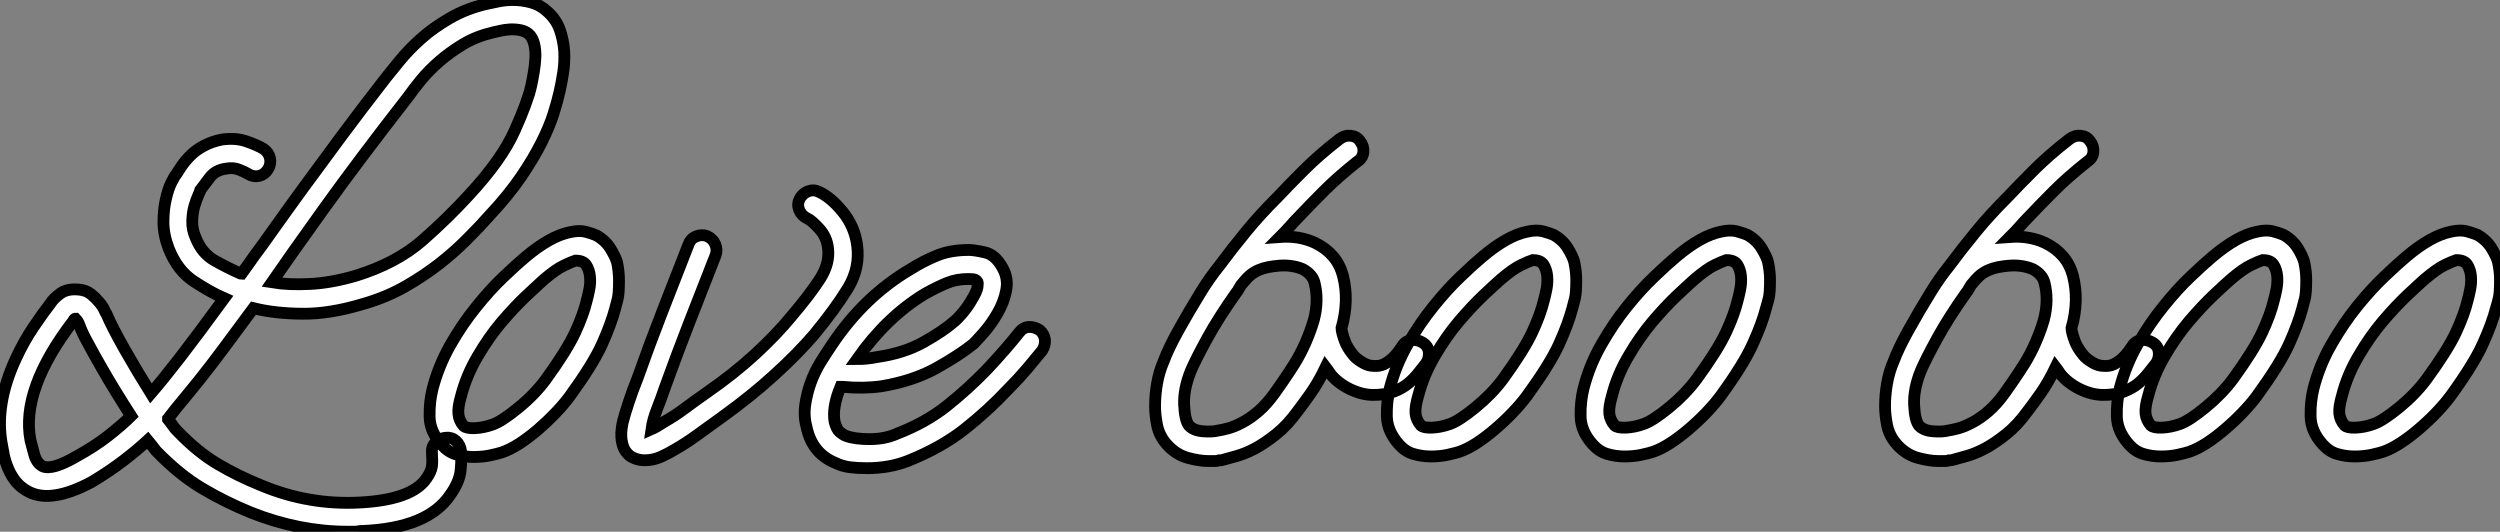
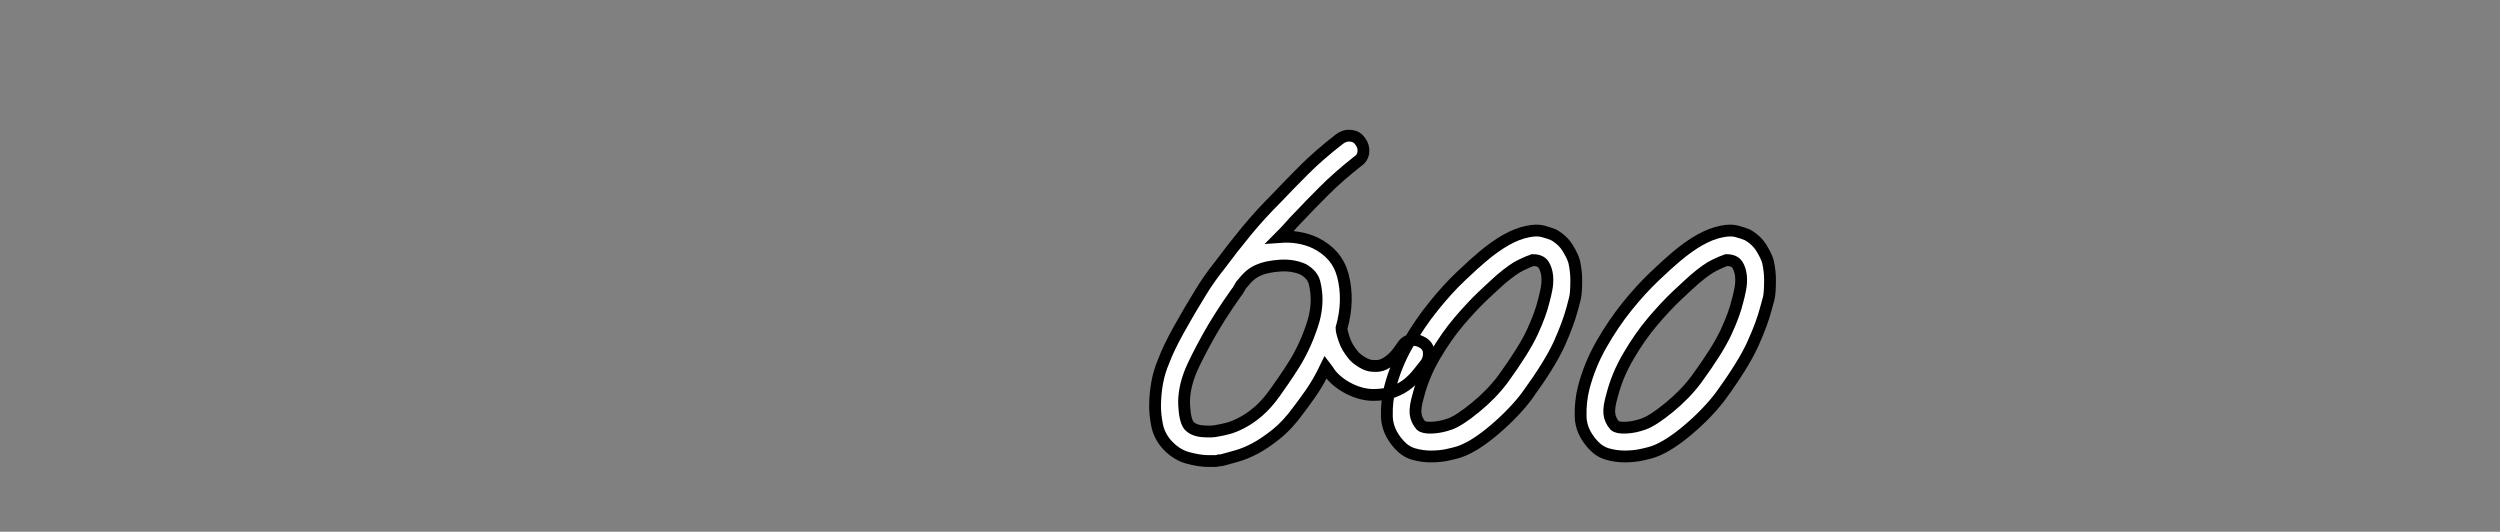
<svg xmlns="http://www.w3.org/2000/svg" viewBox="-0.328 0.701 211.724 45.03">
  <rect x="-0.328" y="0.701" width="211.724" height="45.03" fill="#808080" stroke="none" />
-   <path d="M29.62 6.22L29.62 6.22Q25.48 6.22 21.39 4.59L21.39 4.59Q19.21 3.70 17.28 2.55Q15.34 1.40 13.38-0.62L13.38-0.62Q13.27-0.78 13.08-1.01Q12.88-1.23 12.66-1.51L12.66-1.51Q11.82-0.73 10.61 0.20Q9.41 1.12 7.90 2.02L7.90 2.02Q4.54 3.81 2.63 2.86L2.63 2.86Q1.96 2.52 1.54 2.02Q1.12 1.51 0.87 0.92Q0.62 0.34 0.50-0.20Q0.39-0.73 0.34-1.06L0.34-1.06Q-0.34-4.48 1.51-8.46L1.51-8.46Q2.18-9.91 3.00-11.12Q3.81-12.32 4.42-13.10L4.42-13.10Q4.70-13.55 5.29-13.97Q5.88-14.39 6.89-14.28L6.89-14.28Q7.45-14.22 7.84-13.92Q8.23-13.61 8.54-13.24Q8.85-12.88 8.99-12.57Q9.13-12.26 9.18-12.21L9.18-12.21Q9.63-11.14 10.72-9.21Q11.82-7.28 12.94-5.49L12.94-5.49Q14-6.72 15.43-8.57Q16.86-10.42 19.15-13.55L19.15-13.55Q17.98-14.06 16.58-14.98Q15.18-15.90 14.45-17.75L14.45-17.75Q14-18.93 14-19.99Q14-21.06 14.20-21.92Q14.39-22.79 14.67-23.35Q14.95-23.91 15.06-24.02L15.06-24.02Q15.23-24.30 15.54-24.75Q15.85-25.20 16.30-25.65Q16.74-26.10 17.42-26.46Q18.09-26.82 18.93-26.99L18.93-26.99Q20.16-27.16 21.08-26.82Q22.01-26.49 22.46-26.21L22.46-26.21Q22.90-25.93 23.02-25.42Q23.13-24.92 22.85-24.47L22.85-24.47Q22.57-24.02 22.09-23.91Q21.62-23.80 21.17-24.08L21.17-24.08Q20.89-24.25 20.41-24.44Q19.94-24.64 19.32-24.53L19.32-24.53Q18.42-24.42 17.92-23.77Q17.42-23.13 17.14-22.74L17.14-22.74Q17.14-22.68 16.97-22.32Q16.80-21.95 16.63-21.39Q16.46-20.83 16.44-20.10Q16.41-19.38 16.74-18.65L16.74-18.65Q17.25-17.36 18.34-16.74Q19.43-16.13 20.44-15.68L20.44-15.68Q20.50-15.68 20.52-15.65Q20.55-15.62 20.61-15.62L20.61-15.62Q20.94-16.07 21.20-16.44Q21.45-16.80 21.73-17.19L21.73-17.19Q22.29-17.92 23.35-19.43Q24.42-20.94 25.87-22.93Q27.33-24.92 29.09-27.30Q30.86-29.68 32.82-32.20L32.82-32.20Q33.26-32.76 34.02-33.68Q34.78-34.61 35.81-35.53Q36.85-36.46 38.25-37.27Q39.65-38.08 41.33-38.47L41.33-38.47Q41.66-38.53 42.28-38.67Q42.90-38.81 43.62-38.81Q44.35-38.81 45.11-38.61Q45.86-38.42 46.48-37.86L46.48-37.86Q47.26-37.18 47.57-36.29Q47.88-35.39 47.94-34.47Q47.99-33.54 47.85-32.65Q47.71-31.75 47.54-31.02L47.54-31.02Q47.38-30.30 47.04-29.20Q46.70-28.11 46.03-26.77Q45.36-25.42 44.30-23.86Q43.23-22.29 41.66-20.61L41.66-20.61Q40.77-19.60 39.70-18.54Q38.64-17.47 37.35-16.46Q36.06-15.46 34.50-14.56Q32.93-13.66 31.02-13.10L31.02-13.10Q28.11-12.21 25.76-12.24Q23.41-12.26 21.62-12.71L21.62-12.71Q20.22-10.81 19.15-9.38Q18.09-7.95 17.22-6.86Q16.35-5.77 15.65-4.93Q14.95-4.09 14.39-3.36L14.39-3.36L14.39-3.30Q14.62-3.02 14.81-2.74Q15.01-2.46 15.18-2.30L15.18-2.30Q16.91-0.50 18.62 0.50Q20.33 1.51 22.29 2.30L22.29 2.30Q24.30 3.14 26.38 3.50Q28.45 3.86 30.58 3.75L30.58 3.75Q35.06 3.53 36.29 1.68L36.29 1.68Q36.68 1.12 36.74 0.67Q36.79 0.22 36.74-0.39L36.74-0.39Q36.68-0.95 37.02-1.32Q37.35-1.68 37.91-1.74L37.91-1.74Q38.42-1.79 38.78-1.46Q39.14-1.12 39.20-0.62L39.20-0.62Q39.26 0 39.17 0.98Q39.09 1.96 38.30 3.08L38.30 3.08Q36.40 5.94 30.80 6.16L30.80 6.16L30.69 6.16Q30.41 6.22 30.16 6.22Q29.90 6.22 29.62 6.22ZM6.55-11.82L6.55-11.82Q6.44-11.82 6.38-11.65L6.38-11.65Q1.90-5.82 2.74-1.51L2.74-1.51Q2.86-1.06 3.05-0.34Q3.25 0.39 3.75 0.67L3.75 0.67Q4.54 1.06 6.66-0.17L6.66-0.17Q8.18-1.01 9.32-1.90Q10.47-2.80 11.26-3.58L11.26-3.58Q10.64-4.54 9.97-5.63Q9.30-6.72 8.71-7.76Q8.12-8.79 7.62-9.72Q7.11-10.64 6.89-11.26L6.89-11.26Q6.78-11.59 6.55-11.82ZM23.18-14.90L23.18-14.90Q24.58-14.67 26.38-14.76Q28.17-14.84 30.30-15.46L30.30-15.46Q33.71-16.52 35.90-18.42Q38.08-20.33 39.87-22.29L39.87-22.29Q42.67-25.31 43.76-27.78Q44.86-30.24 45.14-31.53L45.14-31.53Q45.25-32.03 45.36-32.68Q45.47-33.32 45.50-33.94Q45.53-34.55 45.39-35.11Q45.25-35.67 44.91-35.95L44.91-35.95Q44.63-36.18 44.21-36.26Q43.79-36.34 43.34-36.32Q42.90-36.29 42.50-36.20Q42.11-36.12 41.89-36.06L41.89-36.06Q40.49-35.73 39.37-35.06Q38.25-34.38 37.35-33.60Q36.46-32.82 35.81-32.03Q35.17-31.25 34.78-30.69L34.78-30.69Q30.46-25.14 27.55-21.08Q24.64-17.02 23.18-14.90ZM52.58-15.06L52.58-15.06Q52.58-13.94 52.47-13.50Q52.36-13.05 52.25-12.66L52.25-12.66Q51.91-11.37 51.13-9.63Q50.34-7.90 48.38-5.21L48.38-5.21Q47.88-4.54 47.18-3.81Q46.48-3.08 45.70-2.41Q44.91-1.74 44.13-1.23Q43.34-0.73 42.67-0.50L42.67-0.50Q42.34-0.39 41.69-0.25Q41.05-0.11 40.26-0.11L40.26-0.11Q39.54-0.11 38.84-0.31Q38.14-0.50 37.58-1.12L37.58-1.12Q36.57-2.24 36.54-3.50Q36.51-4.76 36.79-5.88L36.79-5.88Q37.30-7.84 38.30-9.60Q39.31-11.37 40.49-12.82Q41.66-14.28 42.78-15.34Q43.90-16.41 44.63-17.02L44.63-17.02Q46.76-18.82 48.44-19.15L48.44-19.15Q49.22-19.32 49.76-19.18Q50.29-19.04 50.68-18.87L50.68-18.87Q51.46-18.42 51.88-17.72Q52.30-17.02 52.42-16.58L52.42-16.58Q52.58-15.79 52.58-15.06ZM49.84-13.33L49.84-13.33Q49.95-13.72 50.06-14.28Q50.18-14.84 50.12-15.40Q50.06-15.96 49.81-16.35Q49.56-16.74 48.89-16.74L48.89-16.74Q48.55-16.63 47.91-16.32Q47.26-16.02 46.20-15.12L46.20-15.12Q45.70-14.67 44.72-13.75Q43.74-12.82 42.64-11.54Q41.55-10.25 40.60-8.62Q39.65-7 39.20-5.26L39.20-5.26Q38.92-4.31 38.98-3.75Q39.03-3.19 39.42-2.74L39.42-2.74Q39.65-2.52 40.38-2.55Q41.10-2.58 41.89-2.86L41.89-2.86Q42.67-3.14 44.04-4.26Q45.42-5.38 46.37-6.66L46.37-6.66Q48.16-9.13 48.86-10.64Q49.56-12.15 49.84-13.33ZM54.77 0.17L54.77 0.17Q54.04 0.17 53.48-0.22L53.48-0.22Q53.09-0.56 52.95-0.95Q52.81-1.34 52.78-1.76Q52.75-2.18 52.81-2.55Q52.86-2.91 52.92-3.14L52.92-3.14Q53.09-3.81 53.40-4.73Q53.70-5.66 54.15-6.78L54.15-6.78Q55.16-9.63 56.25-12.43Q57.34-15.23 58.46-18.09L58.46-18.09Q58.63-18.59 59.11-18.79Q59.58-18.98 60.03-18.82L60.03-18.82Q60.54-18.59 60.73-18.12Q60.93-17.64 60.76-17.19L60.76-17.19Q59.64-14.34 58.55-11.54Q57.46-8.74 56.45-5.94L56.45-5.94Q56.17-5.10 55.80-4.17Q55.44-3.25 55.33-2.46L55.33-2.46Q55.72-2.63 56.50-3.14L56.50-3.14Q57.29-3.58 58.16-4.23Q59.02-4.87 59.98-5.54L59.98-5.54Q62.33-7.17 64.12-8.82Q65.91-10.47 67.20-12.04L67.20-12.04Q68.77-13.89 69.61-15.20Q70.45-16.52 70.28-17.81L70.28-17.81Q70.17-18.76 69.52-19.46Q68.88-20.16 68.49-20.33L68.49-20.33Q68.04-20.55 67.84-21.03Q67.65-21.50 67.87-21.95L67.87-21.95Q68.10-22.40 68.57-22.60Q69.05-22.79 69.50-22.57L69.50-22.57Q70.50-22.12 71.51-20.89Q72.52-19.66 72.74-18.09L72.74-18.09Q73.02-16.13 71.96-14.39Q70.90-12.66 69.10-10.47L69.10-10.47Q67.65-8.79 65.74-7.06Q63.84-5.32 61.43-3.58L61.43-3.58Q60.20-2.69 59.19-1.96Q58.18-1.23 57.29-0.73L57.29-0.73Q56.84-0.45 56.17-0.14Q55.50 0.17 54.77 0.17ZM73.58 0.84L73.58 0.84Q72.80 0.84 72.13 0.76Q71.46 0.67 70.90 0.39L70.90 0.39Q68.99-0.39 68.49-2.52L68.49-2.52Q68.21-3.53 68.35-4.51Q68.49-5.49 68.82-6.41Q69.16-7.34 69.66-8.15Q70.17-8.96 70.62-9.63L70.62-9.63Q73.36-13.72 77.28-16.02L77.28-16.02Q78.34-16.69 79.49-17.16Q80.64-17.64 82.21-17.64L82.21-17.64Q82.66-17.64 83.55-17.44Q84.45-17.25 85.06-16.13L85.06-16.13Q85.57-15.23 85.37-14.22Q85.18-13.22 84.64-12.29Q84.11-11.37 83.50-10.67Q82.88-9.97 82.60-9.69L82.60-9.69Q81.42-8.74 79.46-7.64Q77.50-6.55 74.82-6.10L74.82-6.10Q73.25-5.88 71.51-6.05L71.51-6.05L71.34-6.05Q70.62-4.31 70.84-3.08L70.84-3.08Q71.01-2.46 71.26-2.24Q71.51-2.02 71.79-1.90L71.79-1.90Q72.52-1.62 73.81-1.62Q75.10-1.62 76.10-2.07L76.10-2.07Q78.57-3.02 80.36-4.45Q82.15-5.88 83.72-7.50L83.72-7.50Q84.62-8.46 85.32-9.27Q86.02-10.08 86.46-10.64L86.46-10.64Q86.80-11.09 87.28-11.12Q87.75-11.14 88.20-10.86L88.20-10.86Q88.59-10.53 88.65-10.05Q88.70-9.58 88.42-9.13L88.42-9.13Q87.92-8.51 87.19-7.64Q86.46-6.78 85.51-5.82L85.51-5.82Q83.83-4.03 81.84-2.46Q79.86-0.90 77.06 0.22L77.06 0.22Q75.49 0.84 73.58 0.84ZM72.74-8.40L72.74-8.40Q73.58-8.40 74.42-8.57L74.42-8.57Q76.72-8.90 78.37-9.83Q80.02-10.75 80.98-11.59L80.98-11.59Q81.14-11.70 81.59-12.21Q82.04-12.71 82.43-13.38L82.43-13.38Q82.88-14.11 82.94-14.48Q82.99-14.84 82.94-14.95L82.94-14.95Q82.88-15.06 82.74-15.12Q82.60-15.18 82.15-15.18L82.15-15.18Q81.20-15.18 80.42-14.87Q79.63-14.56 78.51-13.94L78.51-13.94Q75.26-11.98 72.74-8.40Z" fill="white" stroke="black" transform="translate(0 0) scale(1 1) translate(-0.485 39.511)" />
-   <path d="M22.40-9.74L22.40-9.74Q22.85-9.46 22.90-8.96Q22.96-8.46 22.68-8.01L22.68-8.01Q22.40-7.67 22.04-7.20Q21.67-6.72 21.17-6.30Q20.66-5.88 19.94-5.60Q19.21-5.32 18.20-5.32L18.20-5.32Q17.25-5.32 16.21-5.82Q15.18-6.33 14.56-7.11L14.56-7.11Q14.34-7.45 14.17-7.67L14.17-7.67Q13.55-6.38 12.88-5.43Q12.21-4.48 11.82-3.98L11.82-3.98Q10.92-2.74 9.97-1.99Q9.02-1.23 8.18-0.78Q7.34-0.34 6.61-0.14Q5.88 0.06 5.49 0.17L5.49 0.17Q5.38 0.22 5.15 0.22L5.15 0.22Q4.98 0.28 4.76 0.28Q4.54 0.28 4.26 0.28L4.26 0.28Q3.47 0.28 2.46 0Q1.46-0.28 0.67-1.18L0.67-1.18Q0.06-1.90-0.11-2.77Q-0.28-3.64-0.28-4.37L-0.28-4.37Q-0.28-5.32-0.11-6.30Q0.06-7.28 0.45-8.18L0.45-8.18Q0.84-9.24 1.71-10.81Q2.58-12.38 3.58-14L3.58-14Q3.92-14.56 4.31-15.12Q4.70-15.68 5.15-16.24L5.15-16.24Q6.27-17.75 7.45-19.18Q8.62-20.61 10.08-22.06L10.08-22.06Q11.03-23.07 12.32-24.36Q13.61-25.65 15.34-26.99L15.34-26.99Q15.79-27.33 16.30-27.27Q16.80-27.22 17.08-26.82L17.08-26.82Q17.42-26.38 17.36-25.87Q17.30-25.37 16.86-25.09L16.86-25.09Q15.23-23.80 14.03-22.60Q12.82-21.39 11.87-20.38L11.87-20.38Q11.48-19.99 11.12-19.57Q10.75-19.15 10.30-18.70L10.30-18.70Q11.93-18.82 13.27-18.20L13.27-18.20Q15.12-17.30 15.62-15.46L15.62-15.46Q16.18-13.33 15.51-10.98L15.51-10.98Q15.51-10.70 15.74-10.02Q15.96-9.35 16.52-8.68L16.52-8.68Q16.74-8.40 17.25-8.09Q17.75-7.78 18.20-7.78L18.20-7.78Q18.70-7.73 19.10-7.92Q19.49-8.12 19.80-8.40Q20.10-8.68 20.33-8.99Q20.55-9.30 20.66-9.46L20.66-9.46Q20.94-9.91 21.45-9.97Q21.95-10.02 22.40-9.74ZM9.86-5.49L9.86-5.49Q10.14-5.88 10.58-6.52Q11.03-7.17 11.54-7.98Q12.04-8.79 12.46-9.74Q12.88-10.70 13.16-11.65L13.16-11.65Q13.61-13.33 13.22-14.84L13.22-14.84Q13.05-15.51 12.26-15.96L12.26-15.96Q11.37-16.35 10.25-16.27Q9.13-16.18 8.51-15.90L8.51-15.90Q8.12-15.74 7.78-15.46Q7.45-15.18 7-14.62L7-14.62Q6.89-14.45 6.80-14.28Q6.72-14.11 6.61-14L6.61-14Q5.10-11.87 4.12-10.08Q3.14-8.29 2.74-7.34L2.74-7.34Q2.13-5.82 2.18-4.51Q2.24-3.19 2.58-2.74L2.58-2.74Q2.97-2.30 3.78-2.24Q4.59-2.18 5.04-2.30L5.04-2.30Q5.38-2.35 5.91-2.49Q6.44-2.63 7.08-2.97Q7.73-3.30 8.46-3.92Q9.18-4.54 9.86-5.49ZM35.39-15.06L35.39-15.06Q35.39-13.94 35.28-13.50Q35.17-13.05 35.06-12.66L35.06-12.66Q34.72-11.37 33.94-9.63Q33.15-7.90 31.19-5.21L31.19-5.21Q30.69-4.54 29.99-3.81Q29.29-3.08 28.50-2.41Q27.72-1.74 26.94-1.23Q26.15-0.73 25.48-0.50L25.48-0.50Q25.14-0.39 24.50-0.25Q23.86-0.11 23.07-0.11L23.07-0.11Q22.34-0.11 21.64-0.31Q20.94-0.50 20.38-1.12L20.38-1.12Q19.38-2.24 19.35-3.50Q19.32-4.76 19.60-5.88L19.60-5.88Q20.10-7.84 21.11-9.60Q22.12-11.37 23.30-12.82Q24.47-14.28 25.59-15.34Q26.71-16.41 27.44-17.02L27.44-17.02Q29.57-18.82 31.25-19.15L31.25-19.15Q32.03-19.32 32.56-19.18Q33.10-19.04 33.49-18.87L33.49-18.87Q34.27-18.42 34.69-17.72Q35.11-17.02 35.22-16.58L35.22-16.58Q35.39-15.79 35.39-15.06ZM32.65-13.33L32.65-13.33Q32.76-13.72 32.87-14.28Q32.98-14.84 32.93-15.40Q32.87-15.96 32.62-16.35Q32.37-16.74 31.70-16.74L31.70-16.74Q31.36-16.63 30.72-16.32Q30.07-16.02 29.01-15.12L29.01-15.12Q28.50-14.67 27.52-13.75Q26.54-12.82 25.45-11.54Q24.36-10.25 23.41-8.62Q22.46-7 22.01-5.26L22.01-5.26Q21.73-4.31 21.78-3.75Q21.84-3.19 22.23-2.74L22.23-2.74Q22.46-2.52 23.18-2.55Q23.91-2.58 24.70-2.86L24.70-2.86Q25.48-3.14 26.85-4.26Q28.22-5.38 29.18-6.66L29.18-6.66Q30.97-9.13 31.67-10.64Q32.37-12.15 32.65-13.33ZM51.80-15.06L51.80-15.06Q51.80-13.94 51.69-13.50Q51.58-13.05 51.46-12.66L51.46-12.66Q51.13-11.37 50.34-9.63Q49.56-7.90 47.60-5.21L47.60-5.21Q47.10-4.54 46.40-3.81Q45.70-3.08 44.91-2.41Q44.13-1.74 43.34-1.23Q42.56-0.73 41.89-0.50L41.89-0.50Q41.55-0.39 40.91-0.25Q40.26-0.11 39.48-0.11L39.48-0.11Q38.75-0.11 38.05-0.31Q37.35-0.50 36.79-1.12L36.79-1.12Q35.78-2.24 35.76-3.50Q35.73-4.76 36.01-5.88L36.01-5.88Q36.51-7.84 37.52-9.60Q38.53-11.37 39.70-12.82Q40.88-14.28 42-15.34Q43.12-16.41 43.85-17.02L43.85-17.02Q45.98-18.82 47.66-19.15L47.66-19.15Q48.44-19.32 48.97-19.18Q49.50-19.04 49.90-18.87L49.90-18.87Q50.68-18.42 51.10-17.72Q51.52-17.02 51.63-16.58L51.63-16.58Q51.80-15.79 51.80-15.06ZM49.06-13.33L49.06-13.33Q49.17-13.72 49.28-14.28Q49.39-14.84 49.34-15.40Q49.28-15.96 49.03-16.35Q48.78-16.74 48.10-16.74L48.10-16.74Q47.77-16.63 47.12-16.32Q46.48-16.02 45.42-15.12L45.42-15.12Q44.91-14.67 43.93-13.75Q42.95-12.82 41.86-11.54Q40.77-10.25 39.82-8.62Q38.86-7 38.42-5.26L38.42-5.26Q38.14-4.31 38.19-3.75Q38.25-3.19 38.64-2.74L38.64-2.74Q38.86-2.52 39.59-2.55Q40.32-2.58 41.10-2.86L41.10-2.86Q41.89-3.14 43.26-4.26Q44.63-5.38 45.58-6.66L45.58-6.66Q47.38-9.13 48.08-10.64Q48.78-12.15 49.06-13.33Z" fill="white" stroke="black" transform="translate(98.76 0) scale(1 1) translate(-0.986 39.468)" />
-   <path d="M22.40-9.74L22.40-9.74Q22.85-9.46 22.90-8.96Q22.96-8.46 22.68-8.01L22.68-8.01Q22.40-7.67 22.04-7.20Q21.67-6.72 21.17-6.30Q20.66-5.88 19.94-5.60Q19.21-5.32 18.20-5.32L18.20-5.32Q17.25-5.32 16.21-5.82Q15.18-6.33 14.56-7.11L14.56-7.11Q14.34-7.45 14.17-7.67L14.17-7.67Q13.55-6.38 12.88-5.43Q12.21-4.48 11.82-3.98L11.82-3.98Q10.92-2.74 9.97-1.99Q9.02-1.23 8.18-0.78Q7.34-0.34 6.61-0.14Q5.88 0.06 5.49 0.17L5.49 0.17Q5.38 0.22 5.15 0.22L5.15 0.22Q4.98 0.28 4.76 0.28Q4.54 0.28 4.26 0.28L4.26 0.28Q3.47 0.28 2.46 0Q1.46-0.28 0.67-1.18L0.67-1.18Q0.06-1.90-0.11-2.77Q-0.28-3.64-0.28-4.37L-0.28-4.37Q-0.28-5.32-0.11-6.30Q0.06-7.28 0.45-8.18L0.45-8.18Q0.84-9.24 1.71-10.81Q2.58-12.38 3.58-14L3.58-14Q3.92-14.56 4.31-15.12Q4.70-15.68 5.15-16.24L5.15-16.24Q6.27-17.75 7.45-19.18Q8.62-20.61 10.08-22.06L10.08-22.06Q11.03-23.07 12.32-24.36Q13.61-25.65 15.34-26.99L15.34-26.99Q15.79-27.33 16.30-27.27Q16.80-27.22 17.08-26.82L17.08-26.82Q17.42-26.38 17.36-25.87Q17.30-25.37 16.86-25.09L16.86-25.09Q15.23-23.80 14.03-22.60Q12.82-21.39 11.87-20.38L11.87-20.38Q11.48-19.99 11.12-19.57Q10.75-19.15 10.30-18.70L10.30-18.70Q11.93-18.82 13.27-18.20L13.27-18.20Q15.12-17.30 15.62-15.46L15.62-15.46Q16.18-13.33 15.51-10.98L15.51-10.98Q15.51-10.70 15.74-10.02Q15.96-9.35 16.52-8.68L16.52-8.68Q16.74-8.40 17.25-8.09Q17.75-7.78 18.20-7.78L18.20-7.78Q18.70-7.73 19.10-7.92Q19.49-8.12 19.80-8.40Q20.10-8.68 20.33-8.99Q20.55-9.30 20.66-9.46L20.66-9.46Q20.94-9.91 21.45-9.97Q21.95-10.02 22.40-9.74ZM9.86-5.49L9.86-5.49Q10.14-5.88 10.58-6.52Q11.03-7.17 11.54-7.98Q12.04-8.79 12.46-9.74Q12.88-10.70 13.16-11.65L13.16-11.65Q13.61-13.33 13.22-14.84L13.22-14.84Q13.05-15.51 12.26-15.96L12.26-15.96Q11.37-16.35 10.25-16.27Q9.13-16.18 8.51-15.90L8.51-15.90Q8.12-15.74 7.78-15.46Q7.45-15.18 7-14.62L7-14.62Q6.89-14.45 6.80-14.28Q6.72-14.11 6.61-14L6.61-14Q5.10-11.87 4.12-10.08Q3.14-8.29 2.74-7.34L2.74-7.34Q2.13-5.82 2.18-4.51Q2.24-3.19 2.58-2.74L2.58-2.74Q2.97-2.30 3.78-2.24Q4.59-2.18 5.04-2.30L5.04-2.30Q5.38-2.35 5.91-2.49Q6.44-2.63 7.08-2.97Q7.73-3.30 8.46-3.92Q9.18-4.54 9.86-5.49ZM35.39-15.06L35.39-15.06Q35.39-13.94 35.28-13.50Q35.17-13.05 35.06-12.66L35.06-12.66Q34.72-11.37 33.94-9.63Q33.15-7.90 31.19-5.21L31.19-5.21Q30.69-4.54 29.99-3.81Q29.29-3.08 28.50-2.41Q27.72-1.74 26.94-1.23Q26.15-0.73 25.48-0.50L25.48-0.50Q25.14-0.39 24.50-0.25Q23.86-0.11 23.07-0.11L23.07-0.11Q22.34-0.11 21.64-0.31Q20.94-0.50 20.38-1.12L20.38-1.12Q19.38-2.24 19.35-3.50Q19.32-4.76 19.60-5.88L19.60-5.88Q20.10-7.84 21.11-9.60Q22.12-11.37 23.30-12.82Q24.47-14.28 25.59-15.34Q26.71-16.41 27.44-17.02L27.44-17.02Q29.57-18.82 31.25-19.15L31.25-19.15Q32.03-19.32 32.56-19.18Q33.10-19.04 33.49-18.87L33.49-18.87Q34.27-18.42 34.69-17.72Q35.11-17.02 35.22-16.58L35.22-16.58Q35.39-15.79 35.39-15.06ZM32.65-13.33L32.65-13.33Q32.76-13.72 32.87-14.28Q32.98-14.84 32.93-15.40Q32.87-15.96 32.62-16.35Q32.37-16.74 31.70-16.74L31.70-16.74Q31.36-16.63 30.72-16.32Q30.07-16.02 29.01-15.12L29.01-15.12Q28.50-14.67 27.52-13.75Q26.54-12.82 25.45-11.54Q24.36-10.25 23.41-8.62Q22.46-7 22.01-5.26L22.01-5.26Q21.73-4.31 21.78-3.75Q21.84-3.19 22.23-2.74L22.23-2.74Q22.46-2.52 23.18-2.55Q23.91-2.58 24.70-2.86L24.70-2.86Q25.48-3.14 26.85-4.26Q28.22-5.38 29.18-6.66L29.18-6.66Q30.97-9.13 31.67-10.64Q32.37-12.15 32.65-13.33ZM51.80-15.06L51.80-15.06Q51.80-13.94 51.69-13.50Q51.58-13.05 51.46-12.66L51.46-12.66Q51.13-11.37 50.34-9.63Q49.56-7.90 47.60-5.21L47.60-5.21Q47.10-4.54 46.40-3.81Q45.70-3.08 44.91-2.41Q44.13-1.74 43.34-1.23Q42.56-0.73 41.89-0.50L41.89-0.50Q41.55-0.39 40.91-0.25Q40.26-0.11 39.48-0.11L39.48-0.11Q38.75-0.11 38.05-0.31Q37.35-0.50 36.79-1.12L36.79-1.12Q35.78-2.24 35.76-3.50Q35.73-4.76 36.01-5.88L36.01-5.88Q36.51-7.84 37.52-9.60Q38.53-11.37 39.70-12.82Q40.88-14.28 42-15.34Q43.12-16.41 43.85-17.02L43.85-17.02Q45.98-18.82 47.66-19.15L47.66-19.15Q48.44-19.32 48.97-19.18Q49.50-19.04 49.90-18.87L49.90-18.87Q50.68-18.42 51.10-17.72Q51.52-17.02 51.63-16.58L51.63-16.58Q51.80-15.79 51.80-15.06ZM49.06-13.33L49.06-13.33Q49.17-13.72 49.28-14.28Q49.39-14.84 49.34-15.40Q49.28-15.96 49.03-16.35Q48.78-16.74 48.10-16.74L48.10-16.74Q47.77-16.63 47.12-16.32Q46.48-16.02 45.42-15.12L45.42-15.12Q44.91-14.67 43.93-13.75Q42.95-12.82 41.86-11.54Q40.77-10.25 39.82-8.62Q38.86-7 38.42-5.26L38.42-5.26Q38.14-4.31 38.19-3.75Q38.25-3.19 38.64-2.74L38.64-2.74Q38.86-2.52 39.59-2.55Q40.32-2.58 41.10-2.86L41.10-2.86Q41.89-3.14 43.26-4.26Q44.63-5.38 45.58-6.66L45.58-6.66Q47.38-9.13 48.08-10.64Q48.78-12.15 49.06-13.33Z" fill="white" stroke="black" transform="translate(160.582 0) scale(1 1) translate(-0.986 39.468)" />
+   <path d="M22.40-9.74L22.40-9.74Q22.85-9.46 22.90-8.96Q22.96-8.46 22.68-8.01L22.68-8.01Q22.40-7.67 22.04-7.20Q21.67-6.72 21.17-6.30Q20.66-5.88 19.94-5.60Q19.21-5.32 18.20-5.32L18.20-5.32Q17.25-5.32 16.21-5.82Q15.18-6.33 14.56-7.11L14.56-7.11Q14.34-7.45 14.17-7.67L14.17-7.67Q13.55-6.38 12.88-5.43Q12.21-4.48 11.82-3.98L11.82-3.98Q10.92-2.74 9.97-1.99Q9.02-1.23 8.18-0.78Q7.34-0.34 6.61-0.14Q5.88 0.06 5.49 0.17L5.49 0.17Q5.38 0.22 5.15 0.22L5.15 0.22Q4.98 0.28 4.76 0.28Q4.54 0.28 4.26 0.28L4.26 0.28Q3.47 0.28 2.46 0Q1.46-0.28 0.67-1.18L0.67-1.18Q0.06-1.90-0.11-2.77Q-0.28-3.64-0.28-4.37L-0.28-4.37Q-0.28-5.32-0.11-6.30Q0.06-7.28 0.45-8.18L0.45-8.18Q0.84-9.24 1.71-10.81Q2.58-12.38 3.58-14L3.58-14Q3.92-14.56 4.31-15.12Q4.70-15.68 5.15-16.24L5.15-16.24Q6.27-17.75 7.45-19.18Q8.62-20.61 10.08-22.06L10.08-22.06Q11.03-23.07 12.32-24.36Q13.61-25.65 15.34-26.99L15.34-26.99Q15.79-27.33 16.30-27.27Q16.80-27.22 17.08-26.82L17.08-26.82Q17.42-26.38 17.36-25.87Q17.30-25.37 16.86-25.09L16.86-25.09Q15.23-23.80 14.03-22.60Q12.82-21.39 11.87-20.38L11.87-20.38Q11.48-19.99 11.12-19.57Q10.75-19.15 10.30-18.70Q11.93-18.82 13.27-18.20L13.27-18.20Q15.12-17.30 15.62-15.46L15.62-15.46Q16.18-13.33 15.51-10.98L15.51-10.98Q15.51-10.70 15.74-10.02Q15.96-9.35 16.52-8.68L16.52-8.68Q16.74-8.40 17.25-8.09Q17.75-7.78 18.20-7.78L18.20-7.78Q18.70-7.73 19.10-7.92Q19.49-8.12 19.80-8.40Q20.10-8.68 20.33-8.99Q20.55-9.30 20.66-9.46L20.66-9.46Q20.94-9.91 21.45-9.97Q21.95-10.02 22.40-9.74ZM9.86-5.49L9.86-5.49Q10.14-5.88 10.58-6.52Q11.03-7.17 11.54-7.98Q12.04-8.79 12.46-9.74Q12.88-10.70 13.16-11.65L13.16-11.65Q13.61-13.33 13.22-14.84L13.22-14.84Q13.05-15.51 12.26-15.96L12.26-15.96Q11.37-16.35 10.25-16.27Q9.13-16.18 8.51-15.90L8.51-15.90Q8.12-15.74 7.78-15.46Q7.45-15.18 7-14.62L7-14.62Q6.89-14.45 6.80-14.28Q6.72-14.11 6.61-14L6.61-14Q5.10-11.87 4.12-10.08Q3.14-8.29 2.74-7.34L2.74-7.34Q2.13-5.82 2.18-4.51Q2.24-3.19 2.58-2.74L2.58-2.74Q2.97-2.30 3.78-2.24Q4.59-2.18 5.04-2.30L5.04-2.30Q5.38-2.35 5.91-2.49Q6.44-2.63 7.08-2.97Q7.73-3.30 8.46-3.92Q9.18-4.54 9.86-5.49ZM35.39-15.06L35.39-15.06Q35.39-13.94 35.28-13.50Q35.17-13.05 35.06-12.66L35.06-12.66Q34.72-11.37 33.94-9.63Q33.15-7.90 31.19-5.21L31.19-5.21Q30.69-4.54 29.99-3.81Q29.29-3.08 28.50-2.41Q27.72-1.74 26.94-1.23Q26.15-0.73 25.48-0.50L25.48-0.50Q25.14-0.39 24.50-0.25Q23.86-0.11 23.07-0.11L23.07-0.11Q22.34-0.11 21.64-0.31Q20.94-0.50 20.38-1.12L20.38-1.12Q19.38-2.24 19.35-3.50Q19.32-4.76 19.60-5.88L19.60-5.88Q20.10-7.84 21.11-9.60Q22.12-11.37 23.30-12.82Q24.47-14.28 25.59-15.34Q26.71-16.41 27.44-17.02L27.44-17.02Q29.57-18.82 31.25-19.15L31.25-19.15Q32.03-19.32 32.56-19.18Q33.10-19.04 33.49-18.87L33.49-18.87Q34.27-18.42 34.69-17.72Q35.11-17.02 35.22-16.58L35.22-16.58Q35.39-15.79 35.39-15.06ZM32.65-13.33L32.65-13.33Q32.76-13.72 32.87-14.28Q32.98-14.84 32.93-15.40Q32.87-15.96 32.62-16.35Q32.37-16.74 31.70-16.74L31.70-16.74Q31.36-16.63 30.72-16.32Q30.07-16.02 29.01-15.12L29.01-15.12Q28.50-14.67 27.52-13.75Q26.54-12.82 25.45-11.54Q24.36-10.25 23.41-8.62Q22.46-7 22.01-5.26L22.01-5.26Q21.73-4.31 21.78-3.75Q21.84-3.19 22.23-2.74L22.23-2.74Q22.46-2.52 23.18-2.55Q23.91-2.58 24.70-2.86L24.70-2.86Q25.48-3.14 26.85-4.26Q28.22-5.38 29.18-6.66L29.18-6.66Q30.97-9.13 31.67-10.64Q32.37-12.15 32.65-13.33ZM51.80-15.06L51.80-15.06Q51.80-13.94 51.69-13.50Q51.58-13.05 51.46-12.66L51.46-12.66Q51.13-11.37 50.34-9.63Q49.56-7.90 47.60-5.21L47.60-5.21Q47.10-4.54 46.40-3.81Q45.70-3.08 44.91-2.41Q44.13-1.74 43.34-1.23Q42.56-0.73 41.89-0.50L41.89-0.50Q41.55-0.39 40.91-0.25Q40.26-0.11 39.48-0.11L39.48-0.11Q38.75-0.11 38.05-0.31Q37.35-0.50 36.79-1.12L36.79-1.12Q35.78-2.24 35.76-3.50Q35.73-4.76 36.01-5.88L36.01-5.88Q36.51-7.84 37.52-9.60Q38.53-11.37 39.70-12.82Q40.88-14.28 42-15.34Q43.12-16.41 43.85-17.02L43.85-17.02Q45.98-18.82 47.66-19.15L47.66-19.15Q48.44-19.32 48.97-19.18Q49.50-19.04 49.90-18.87L49.90-18.87Q50.68-18.42 51.10-17.72Q51.52-17.02 51.63-16.58L51.63-16.58Q51.80-15.79 51.80-15.06ZM49.06-13.33L49.06-13.33Q49.17-13.72 49.28-14.28Q49.39-14.84 49.34-15.40Q49.28-15.96 49.03-16.35Q48.78-16.74 48.10-16.74L48.10-16.74Q47.77-16.63 47.12-16.32Q46.48-16.02 45.42-15.12L45.42-15.12Q44.91-14.67 43.93-13.75Q42.95-12.82 41.86-11.54Q40.77-10.25 39.82-8.62Q38.86-7 38.42-5.26L38.42-5.26Q38.14-4.31 38.19-3.75Q38.25-3.19 38.64-2.74L38.64-2.74Q38.86-2.52 39.59-2.55Q40.32-2.58 41.10-2.86L41.10-2.86Q41.89-3.14 43.26-4.26Q44.63-5.38 45.58-6.66L45.58-6.66Q47.38-9.13 48.08-10.64Q48.78-12.15 49.06-13.33Z" fill="white" stroke="black" transform="translate(98.76 0) scale(1 1) translate(-0.986 39.468)" />
</svg>